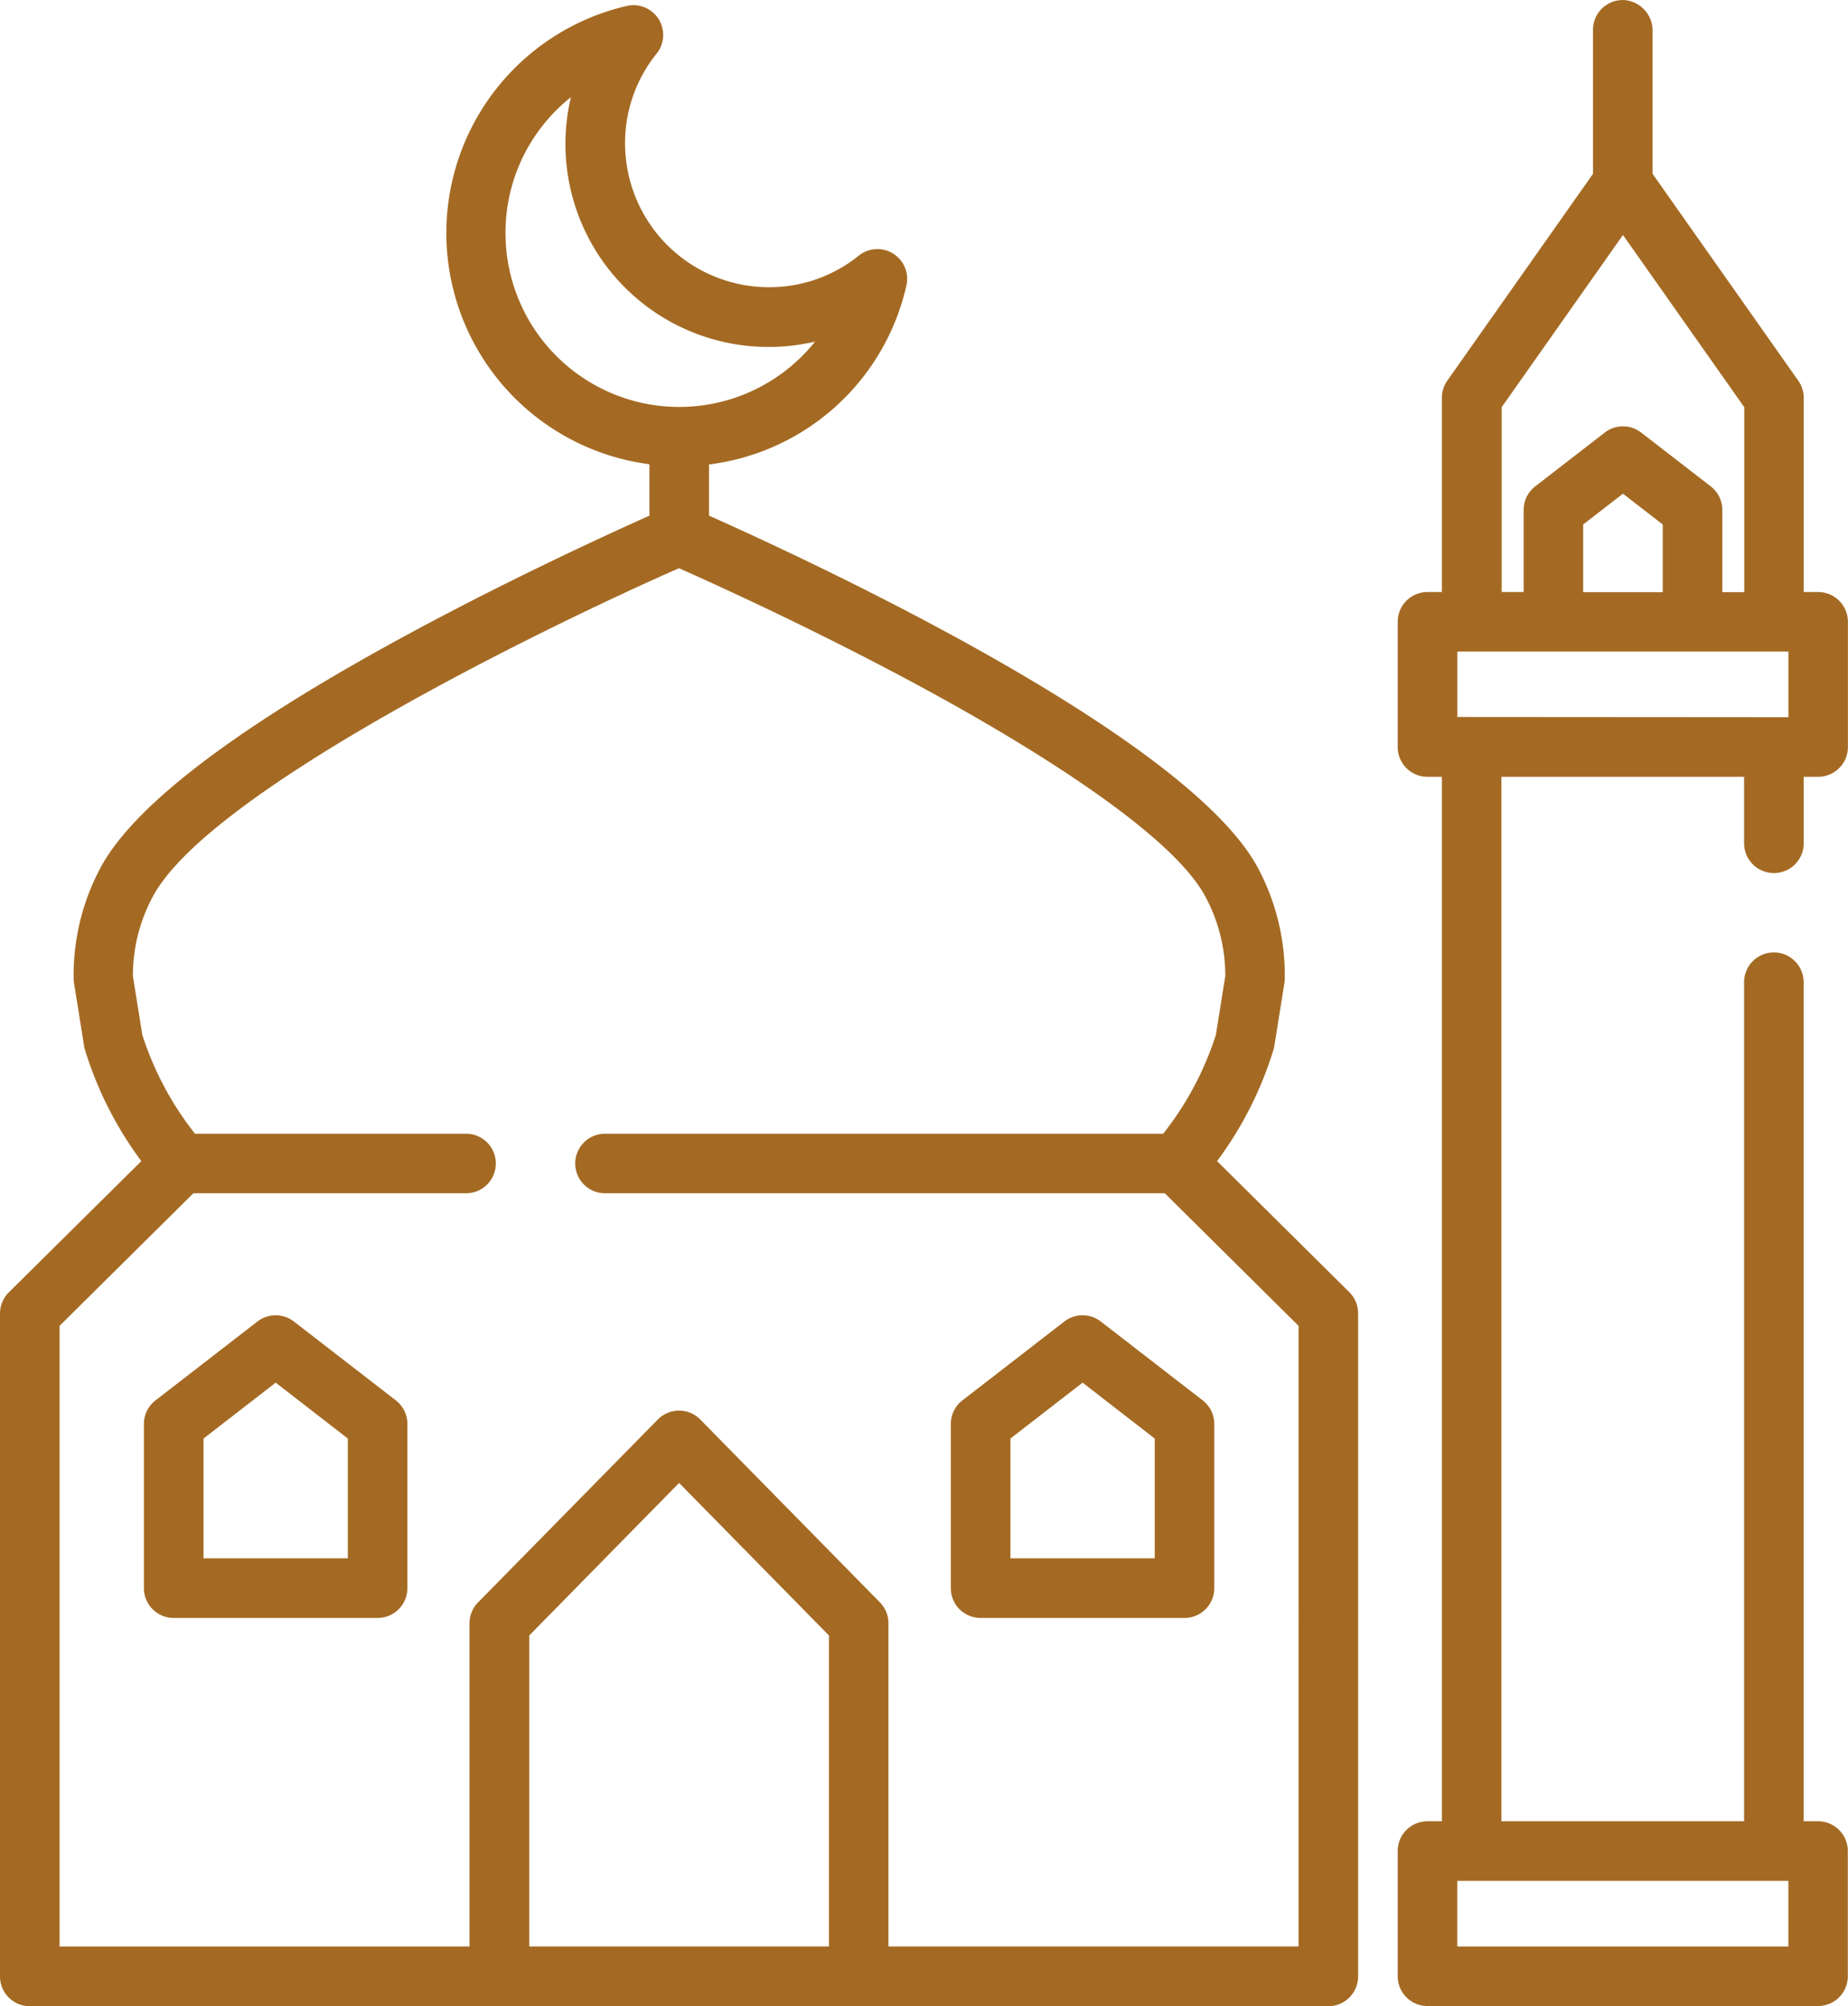
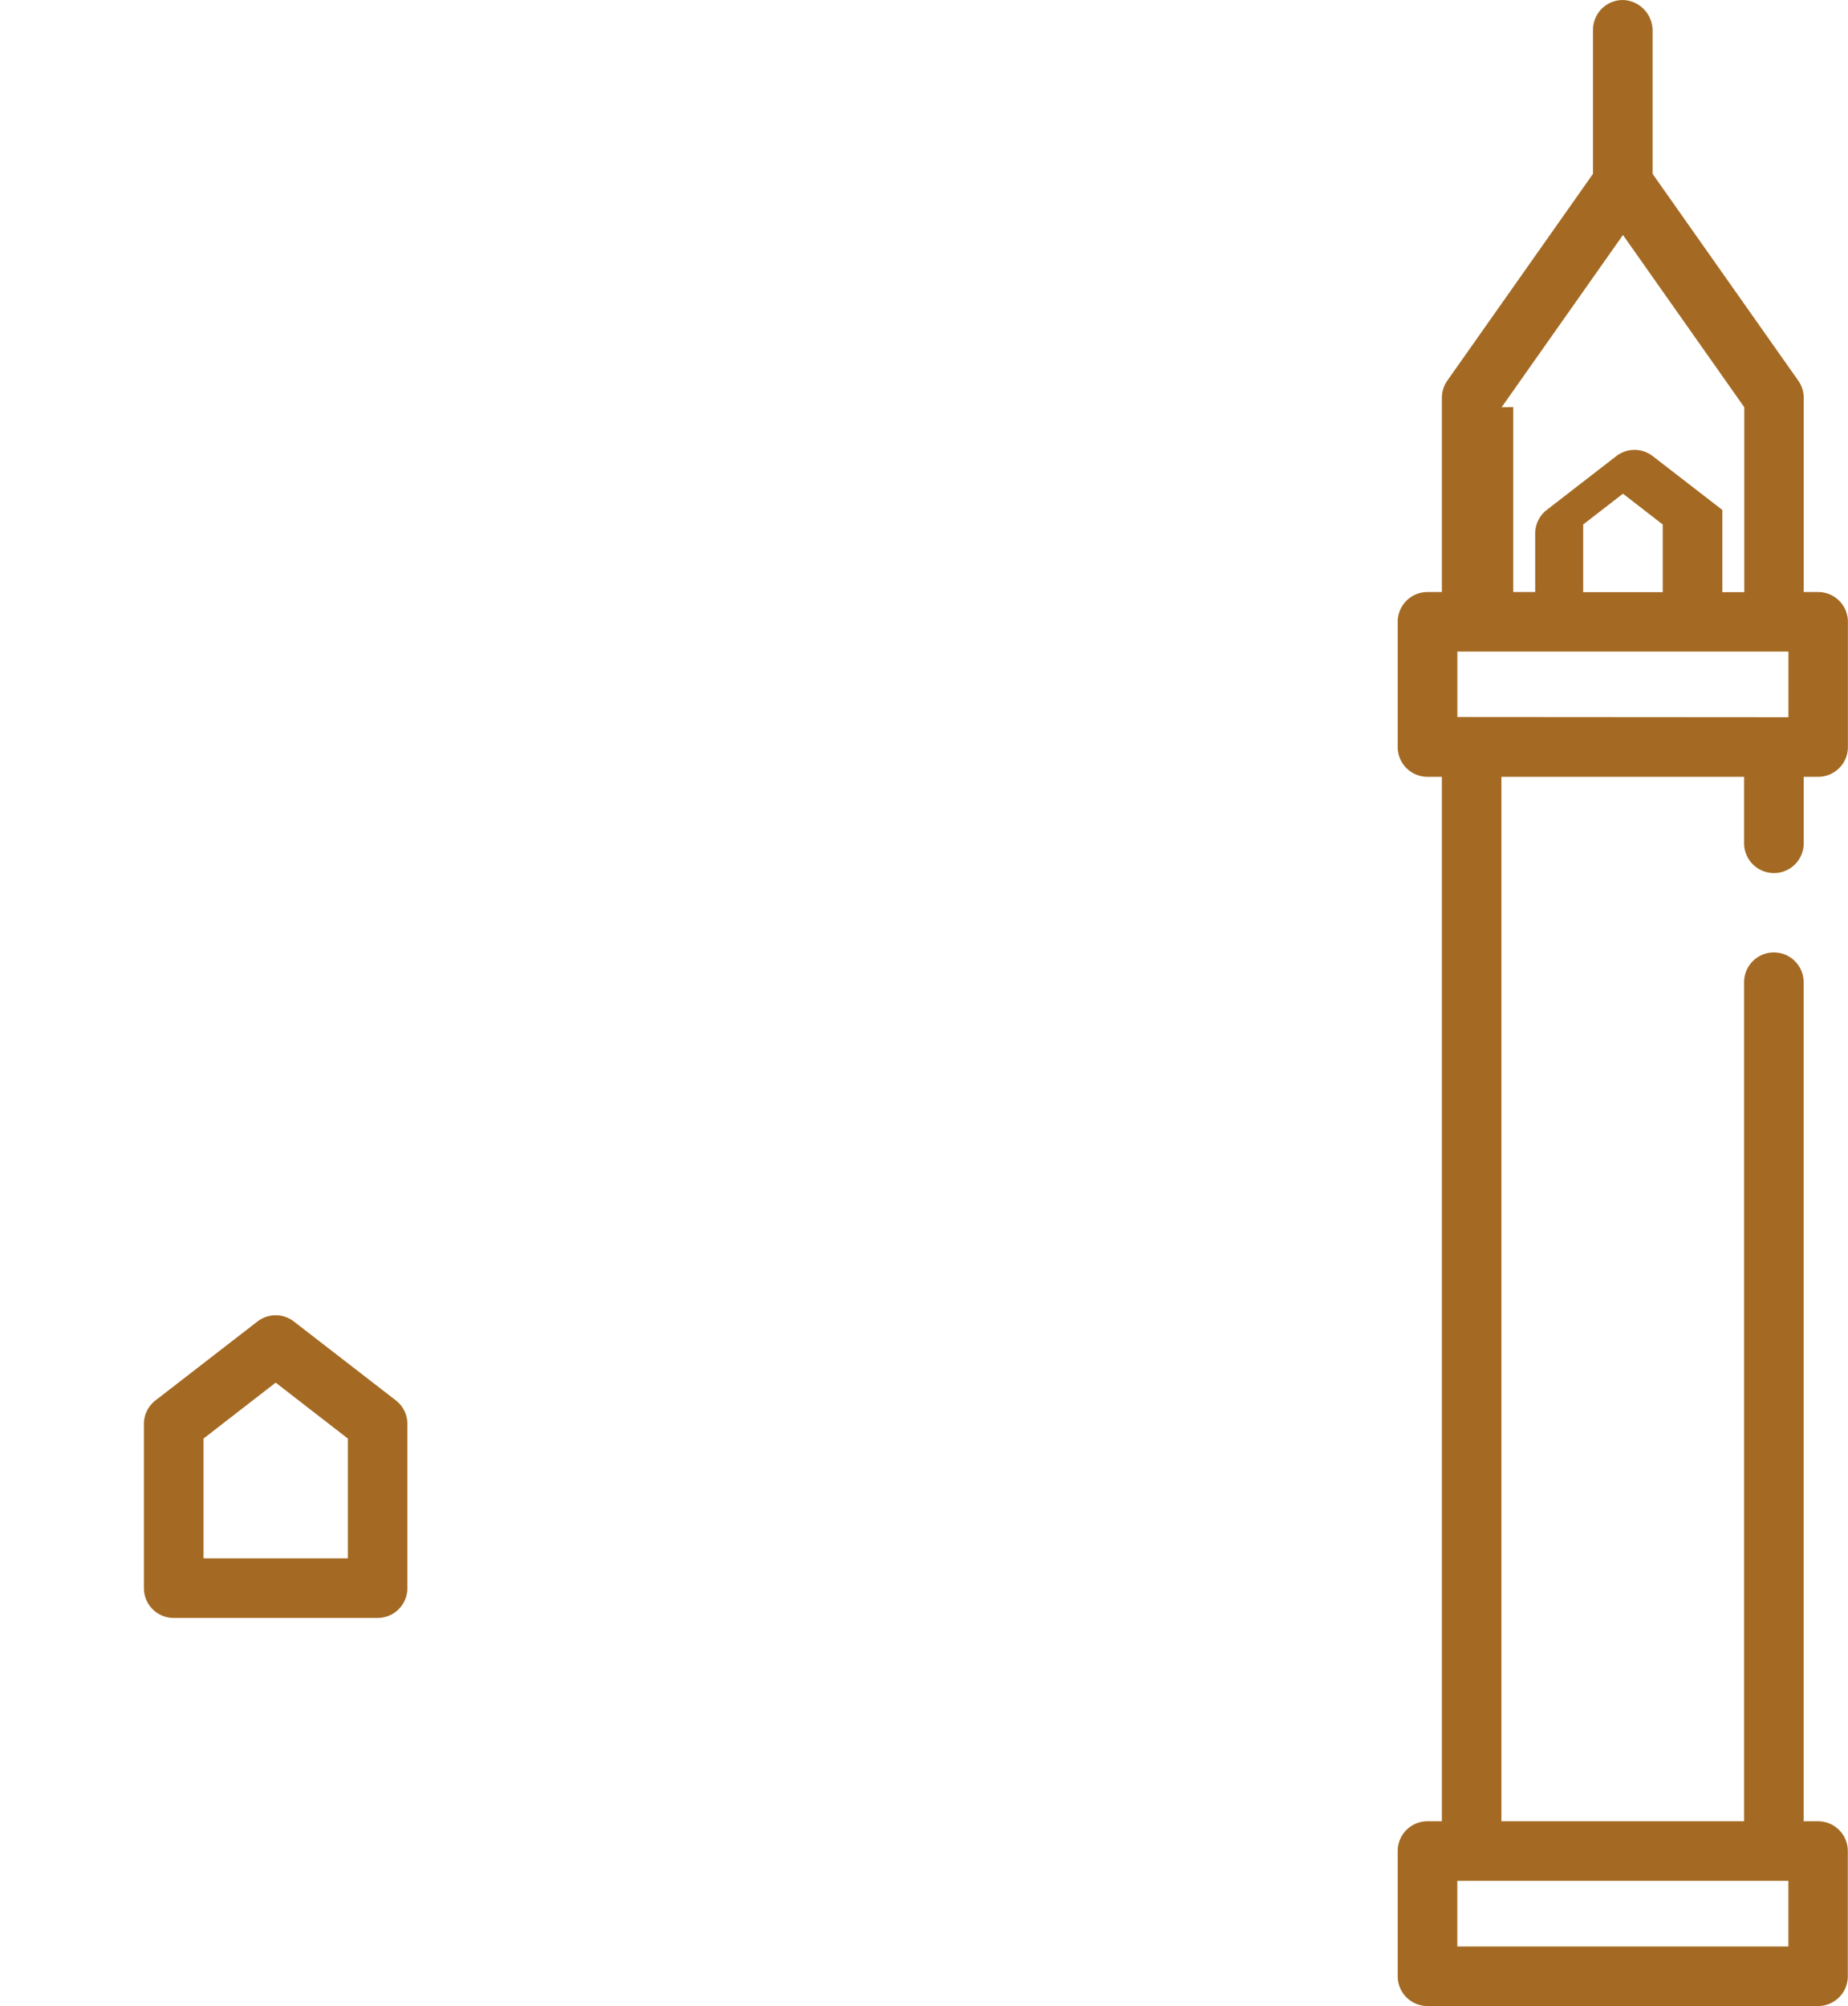
<svg xmlns="http://www.w3.org/2000/svg" width="40.977" height="44.469" viewBox="0 0 40.977 44.469">
  <defs>
    <style>.a{fill:#a46a23;}</style>
  </defs>
  <g transform="translate(30.995 0)">
-     <path class="a" d="M385.3,19.35a.66.66,0,0,0,.66-.66V17.216h.32a.66.66,0,0,0,.66-.66V13.78a.66.66,0,0,0-.66-.66h-.32V8.814a.656.656,0,0,0-.121-.38l-3.23-4.584V.685a.679.679,0,0,0-.64-.688.66.66,0,0,0-.681.66V3.849l-3.23,4.584a.662.662,0,0,0-.121.38V13.12h-.32a.66.66,0,0,0-.66.66v2.776a.66.66,0,0,0,.66.66h.32V40.369h-.32a.66.66,0,0,0-.66.66v2.776a.66.66,0,0,0,.66.66h8.661a.66.66,0,0,0,.66-.66V41.029a.66.66,0,0,0-.66-.66h-.32v-18.6a.66.66,0,0,0-1.32,0v18.6h-5.381V17.216h5.381v1.473A.662.662,0,0,0,385.3,19.35ZM379.262,9.023h0l2.69-3.818,2.69,3.818v4.1h-.487V11.3a.659.659,0,0,0-.256-.522l-1.543-1.193a.66.66,0,0,0-.808,0l-1.542,1.193a.66.66,0,0,0-.256.522V13.12h-.487v-4.1Zm3.572,2.6v1.5H381.07v-1.5l.882-.683ZM385.3,41.69h.32v1.455h-7.341V41.69H385.3Zm-7.02-25.8V14.44h7.341v1.455Z" transform="translate(-376.96 0.004)" />
+     <path class="a" d="M385.3,19.35a.66.66,0,0,0,.66-.66V17.216h.32a.66.66,0,0,0,.66-.66V13.78a.66.66,0,0,0-.66-.66h-.32V8.814a.656.656,0,0,0-.121-.38l-3.23-4.584V.685a.679.679,0,0,0-.64-.688.66.66,0,0,0-.681.66V3.849l-3.23,4.584a.662.662,0,0,0-.121.38V13.12h-.32a.66.66,0,0,0-.66.66v2.776a.66.66,0,0,0,.66.66h.32V40.369h-.32a.66.66,0,0,0-.66.66v2.776a.66.66,0,0,0,.66.66h8.661a.66.66,0,0,0,.66-.66V41.029a.66.66,0,0,0-.66-.66h-.32v-18.6a.66.66,0,0,0-1.32,0v18.6h-5.381V17.216h5.381v1.473A.662.662,0,0,0,385.3,19.35ZM379.262,9.023h0l2.69-3.818,2.69,3.818v4.1h-.487V11.3l-1.543-1.193a.66.66,0,0,0-.808,0l-1.542,1.193a.66.66,0,0,0-.256.522V13.12h-.487v-4.1Zm3.572,2.6v1.5H381.07v-1.5l.882-.683ZM385.3,41.69h.32v1.455h-7.341V41.69H385.3Zm-7.02-25.8V14.44h7.341v1.455Z" transform="translate(-376.96 0.004)" />
  </g>
  <g transform="translate(21.08 29.157)">
-     <path class="a" d="M268.4,337.587l-2.261-1.749a.661.661,0,0,0-.809,0l-2.261,1.749a.66.66,0,0,0-.256.522v3.64a.66.66,0,0,0,.66.66h4.522a.66.66,0,0,0,.66-.66v-3.64A.661.661,0,0,0,268.4,337.587Zm-4.265,3.5v-2.655l1.6-1.239,1.6,1.239v2.655Z" transform="translate(-262.81 -335.7)" />
-   </g>
+     </g>
  <g transform="translate(3.192 29.157)">
    <path class="a" d="M62.436,337.587l-2.261-1.749a.661.661,0,0,0-.809,0l-2.261,1.749a.66.66,0,0,0-.256.522v3.64a.66.66,0,0,0,.66.66h4.522a.66.66,0,0,0,.66-.66v-3.64A.657.657,0,0,0,62.436,337.587Zm-1.065,3.5h-3.2v-2.655l1.6-1.239,1.6,1.239Z" transform="translate(-56.85 -335.7)" />
  </g>
  <g transform="translate(0 0.115)">
-     <path class="a" d="M50.019,29.853l-2.932-2.905a8.126,8.126,0,0,0,1.252-2.473.674.674,0,0,0,.018-.081L48.58,23a.6.6,0,0,0,.008-.1,5.052,5.052,0,0,0-.6-2.46c-1.613-2.99-10.235-6.94-12.166-7.8V11.505a5.137,5.137,0,0,0,4.376-3.965.66.66,0,0,0-1.056-.664,3.155,3.155,0,0,1-1.989.7A3.192,3.192,0,0,1,33.96,4.386a3.155,3.155,0,0,1,.7-1.989.66.66,0,0,0-.664-1.056A5.168,5.168,0,0,0,34.5,11.5v1.14c-.85.38-2.946,1.338-5.145,2.518-3.9,2.092-6.263,3.868-7.022,5.279a5.044,5.044,0,0,0-.6,2.457.6.6,0,0,0,.008.1l.223,1.4a.607.607,0,0,0,.018.081,8.126,8.126,0,0,0,1.252,2.473L20.3,29.853a.661.661,0,0,0-.2.469v14.7a.66.66,0,0,0,.66.66H49.554a.66.66,0,0,0,.66-.66v-14.7A.658.658,0,0,0,50.019,29.853ZM31.309,6.379a3.829,3.829,0,0,1,1.45-3.015A4.5,4.5,0,0,0,37.149,8.9a4.453,4.453,0,0,0,1.024-.119,3.853,3.853,0,0,1-6.864-2.4ZM38.48,44.357H31.835V37.464l3.323-3.382,3.323,3.382v6.894Zm10.414,0H39.8V37.193a.66.66,0,0,0-.189-.463l-3.973-4.043a.676.676,0,0,0-.228-.158.663.663,0,0,0-.725.148L30.7,36.731a.66.66,0,0,0-.189.463v7.164H21.421V30.6l2.966-2.939h6.047a.66.66,0,0,0,0-1.32H24.424a6.959,6.959,0,0,1-1.169-2.194l-.208-1.3a3.684,3.684,0,0,1,.447-1.772c1.249-2.322,8.6-5.924,11.661-7.27.718.318,3.02,1.357,5.447,2.673,1.975,1.073,5.41,3.1,6.219,4.595a3.69,3.69,0,0,1,.448,1.774l-.208,1.3a6.939,6.939,0,0,1-1.169,2.194H33.515a.66.66,0,0,0,0,1.32H45.928L48.894,30.6Z" transform="translate(-20.1 -1.324)" />
-   </g>
+     </g>
</svg>